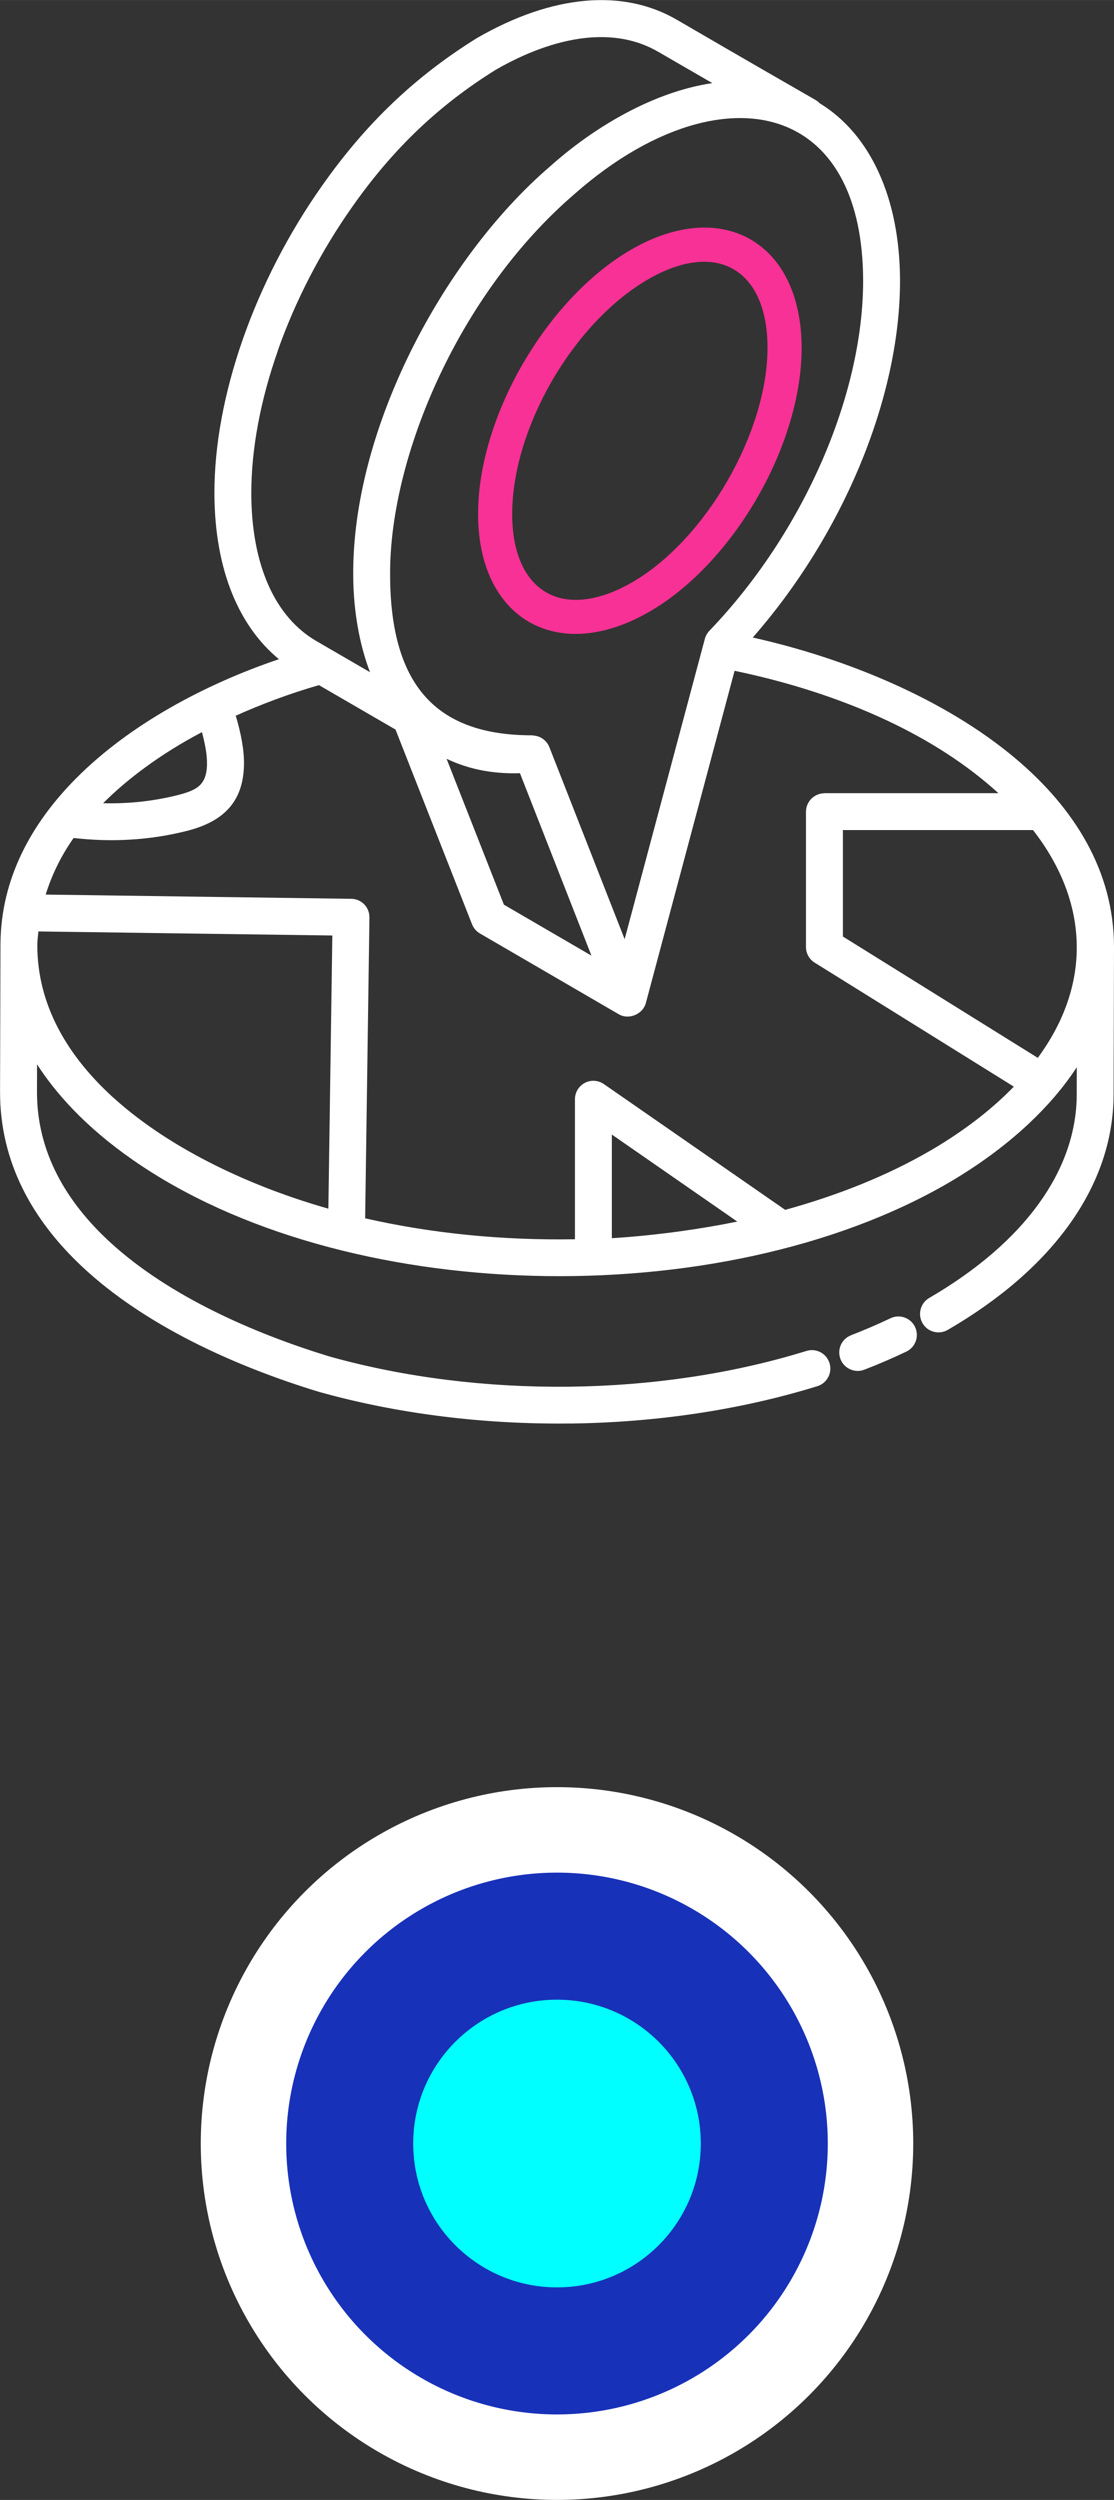
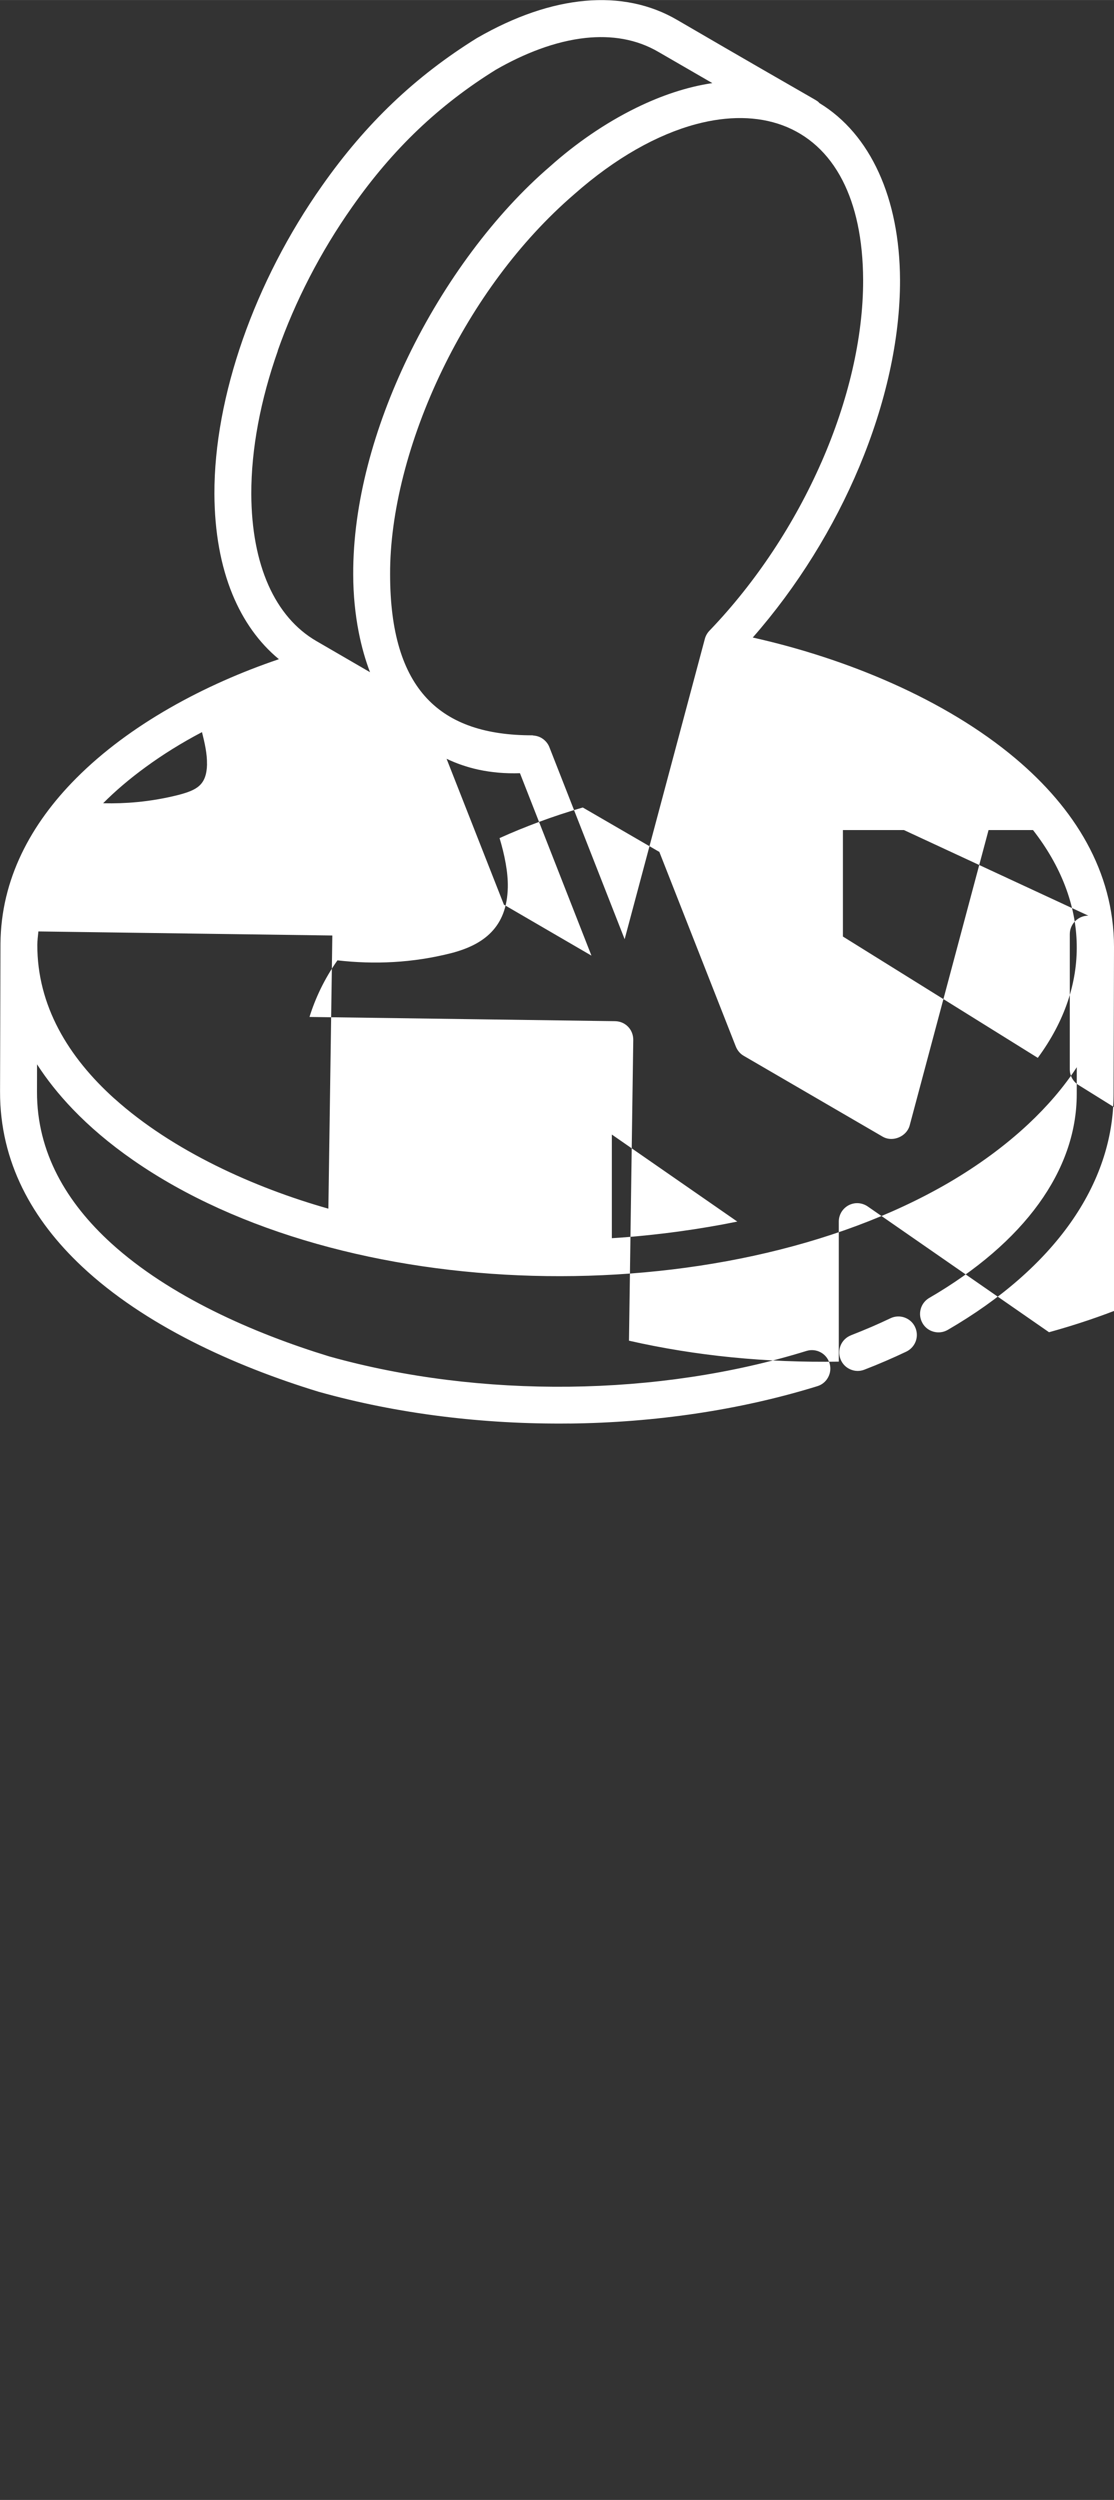
<svg xmlns="http://www.w3.org/2000/svg" xml:space="preserve" width="22.995mm" height="51.582mm" version="1.1" style="shape-rendering:geometricPrecision; text-rendering:geometricPrecision; image-rendering:optimizeQuality; fill-rule:evenodd; clip-rule:evenodd" viewBox="0 0 205.38 460.69">
  <rect x="0" y="0" width="205.38" height="460.69" fill="#333333" stroke="none" />
  <defs>
    <style type="text/css">
   
    .str0 {stroke:white;stroke-width:15.75;stroke-miterlimit:22.926}
    .fil1 {fill:aqua}
    .fil0 {fill:#1831B9}
    .fil3 {fill:#F73195;fill-rule:nonzero}
    .fil2 {fill:white;fill-rule:nonzero}
   
  </style>
  </defs>
  <g id="Layer_x0020_1">
-     <circle class="fil0 str0" cx="102.69" cy="395.01" r="57.8" />
-     <circle class="fil1" cx="102.69" cy="395.01" r="26.51" />
    <g id="_2469816462864">
-       <path class="fil2" d="M105 262.32c-15.87,0.18 -31.75,-1.78 -46.22,-5.84l-0.01 -0c-15.72,-4.8 -32.17,-12.32 -43.64,-23.08 -9.16,-8.59 -15.15,-19.25 -15.12,-32.25l0.08 -27.24c0.08,-11.86 5.58,-22.08 13.95,-30.49 9.87,-9.93 23.75,-17.34 37.38,-21.95 -3.67,-3.03 -6.55,-7.06 -8.56,-11.94 -2.16,-5.25 -3.3,-11.49 -3.33,-18.52 -0.03,-8.94 1.82,-18.72 5.23,-28.48 3.41,-9.75 8.39,-19.49 14.64,-28.34 4.03,-5.73 8.32,-10.76 13.02,-15.24 4.7,-4.48 9.82,-8.41 15.52,-11.95l0.02 -0.01c6.92,-3.99 13.64,-6.28 19.87,-6.84 6.28,-0.57 12.07,0.61 17.07,3.55 13.45,7.83 19.93,11.54 23.01,13.31l2.07 1.19c0.81,0.47 0.87,0.54 1.03,0.72l0.06 0.07c4.69,2.85 8.41,7.23 10.95,12.82 2.52,5.52 3.88,12.23 3.91,19.78 0.03,10.96 -2.68,22.87 -7.5,34.4 -4.71,11.25 -11.45,22.15 -19.65,31.49 17.15,3.83 35.4,11.31 48.44,22.29 10.88,9.16 18.14,20.76 18.16,34.73l-0.08 27.25c-0.02,8.27 -2.76,16.27 -7.96,23.62 -5.18,7.32 -12.8,14.01 -22.61,19.7 -0.82,0.47 -1.75,0.57 -2.59,0.34 -0.81,-0.21 -1.54,-0.72 -2.01,-1.49l-0.05 -0.09c-0.47,-0.81 -0.57,-1.74 -0.34,-2.58 0.21,-0.81 0.73,-1.54 1.49,-2.02l0.09 -0.05c8.77,-5.1 15.58,-10.99 20.18,-17.35 4.58,-6.33 6.99,-13.14 7.01,-20.11l0.01 -5.06c-2.47,3.79 -5.52,7.28 -8.9,10.45 -4.43,4.15 -9.44,7.74 -14.48,10.7l-0.34 0.2c-20.95,12.16 -49.01,17.87 -76.65,17.09 -27.31,-0.76 -54.25,-7.86 -73.6,-21.31 -4.41,-3.06 -8.07,-6.21 -11.1,-9.36 -2.68,-2.79 -4.87,-5.58 -6.62,-8.3l-0.01 5.04c-0.03,11.21 5.46,20.45 13.69,27.94 10.75,9.77 26.17,16.56 40.19,20.85 13.92,3.9 29.12,5.75 44.24,5.58 15.11,-0.17 30.14,-2.38 43.74,-6.59 0.91,-0.28 1.83,-0.16 2.59,0.24 0.77,0.4 1.38,1.11 1.66,2 0.28,0.9 0.17,1.82 -0.24,2.59 -0.4,0.77 -1.1,1.39 -1.99,1.66 -14.31,4.43 -29.99,6.71 -45.69,6.89zm55.59 -17.77c1.22,-0.53 2.42,-1.07 3.59,-1.63 0.84,-0.4 1.78,-0.42 2.59,-0.13 0.81,0.29 1.52,0.88 1.92,1.72l0.01 0.02c0.4,0.85 0.43,1.78 0.14,2.6 -0.29,0.82 -0.9,1.53 -1.74,1.94 -1.28,0.61 -2.55,1.18 -3.8,1.72 -1.24,0.54 -2.56,1.08 -3.94,1.61 -0.86,0.34 -1.78,0.3 -2.58,-0.05 -0.8,-0.34 -1.47,-0.99 -1.82,-1.88l-0.01 -0.03c-0.33,-0.87 -0.28,-1.79 0.06,-2.58 0.35,-0.79 1,-1.45 1.87,-1.79l0.01 -0.01c1.22,-0.47 2.45,-0.98 3.69,-1.51zm-139.5 -42.11c10.7,9.63 25.79,16.43 39.45,20.29l0.73 -50.34 -54.19 -0.75 -0.01 0.08c-0.09,0.81 -0.18,1.62 -0.19,2.38 -0.03,11.22 5.7,20.69 14.21,28.35zm177.42 -28.35c-0.12,-7.3 -2.89,-14.5 -8.06,-21.13l-35.05 0 0 19.62 35.93 22.36c4.98,-6.77 7.3,-13.86 7.18,-20.85zm-85.71 34.97l0 19.11c4.02,-0.24 8.23,-0.68 12.32,-1.23 3.8,-0.52 7.49,-1.15 10.81,-1.83l-23.13 -16.04zm39.2 -62.9l32.07 0c-5.92,-5.39 -12.88,-9.78 -20.34,-13.3 -9.02,-4.26 -18.78,-7.27 -28.3,-9.25l-16.36 61.23c-0.07,0.27 -0.18,0.52 -0.32,0.76 -0.38,0.66 -1,1.16 -1.69,1.45 -0.7,0.29 -1.49,0.37 -2.23,0.17 -0.26,-0.07 -0.52,-0.18 -0.76,-0.32l-25.6 -14.89c-0.33,-0.19 -0.63,-0.44 -0.87,-0.73 -0.24,-0.29 -0.44,-0.62 -0.58,-0.97l-14.1 -35.87 -14.12 -8.19c-2.77,0.8 -5.46,1.69 -8.07,2.66 -2.5,0.93 -4.93,1.92 -7.27,2.98 0.44,1.45 0.85,3.06 1.13,4.66 0.27,1.5 0.42,3.02 0.39,4.43 -0.08,3.66 -1.17,6.29 -3.01,8.21 -1.82,1.91 -4.35,3.09 -7.34,3.88 -3.61,0.92 -7.19,1.46 -10.76,1.66 -3.44,0.2 -6.86,0.08 -10.3,-0.31 -1.21,1.72 -2.24,3.48 -3.11,5.27 -0.82,1.7 -1.5,3.42 -2.04,5.16l56.34 0.78c0.46,0.01 0.9,0.1 1.3,0.27 0.4,0.17 0.78,0.43 1.09,0.75 0.31,0.32 0.56,0.7 0.72,1.12 0.16,0.41 0.24,0.85 0.24,1.31l-0.79 55.43c6.15,1.4 12.49,2.42 18.91,3.06 6.54,0.65 13.16,0.91 19.77,0.8l0 -25.81c0,-0.63 0.18,-1.24 0.49,-1.76 0.32,-0.52 0.78,-0.96 1.33,-1.25 0.56,-0.29 1.18,-0.42 1.78,-0.38 0.6,0.04 1.2,0.24 1.73,0.6l33.43 23.18c4.86,-1.34 9.58,-2.92 14.09,-4.75 4.4,-1.79 8.6,-3.81 12.51,-6.08l0.46 -0.26c3.05,-1.8 5.86,-3.7 8.41,-5.67 2.46,-1.91 4.7,-3.9 6.68,-5.95l-36.72 -22.85c-0.5,-0.31 -0.9,-0.74 -1.17,-1.23 -0.28,-0.5 -0.43,-1.07 -0.43,-1.65l0 -24.92c0,-0.94 0.38,-1.79 1,-2.41 0.62,-0.61 1.47,-1 2.41,-1zm-113.84 -5.33c0.04,-1.93 -0.42,-3.92 -0.92,-5.92 -3.78,1.98 -7.26,4.16 -10.34,6.41 -3.04,2.21 -5.7,4.49 -7.89,6.7 2.11,0.05 4.21,-0.02 6.3,-0.22 2.58,-0.25 5.13,-0.69 7.61,-1.32 1.66,-0.44 2.99,-0.9 3.87,-1.73 0.85,-0.79 1.34,-1.99 1.38,-3.92zm50.01 0.99c-2.08,-0.46 -4.03,-1.13 -5.84,-2l10.57 26.89 16.14 9.39 -13.18 -33.62c-2.72,0.09 -5.29,-0.14 -7.69,-0.66zm63.28 -56.66c4.93,-11.26 7.7,-22.93 7.68,-33.56 -0.03,-7.58 -1.4,-13.69 -3.8,-18.36 -2.6,-5.07 -6.42,-8.43 -11.04,-10.15 -4.64,-1.72 -10.1,-1.78 -15.95,-0.22 -7.16,1.91 -14.89,6.23 -22.44,12.89l-0.01 0.01c-10.24,8.81 -18.5,20.32 -24.31,32.31 -6.3,12.99 -9.71,26.53 -9.66,37.75 0,10.68 2.34,18.12 6.78,22.86 4.42,4.72 10.96,6.81 19.4,6.81 0.11,0 0.18,0.02 0.25,0.04 0.67,0.05 1.25,0.27 1.71,0.6 0.57,0.4 0.99,0.95 1.21,1.51l13.89 35.42 14.78 -55.32c0.07,-0.28 0.18,-0.55 0.32,-0.8 0.14,-0.25 0.31,-0.49 0.51,-0.7 8.64,-8.99 15.74,-19.83 20.68,-31.1zm-100.22 -20.55c-3.2,9.08 -4.92,18.14 -4.9,26.39 0.02,6.54 1.11,12.23 3.16,16.84 2.03,4.56 5.01,8.07 8.84,10.29l9.89 5.74c-0.83,-2.15 -1.55,-4.65 -2.09,-7.4 -0.63,-3.23 -1.01,-6.81 -1.01,-10.61 -0.06,-13.08 3.85,-27.13 10.08,-40.05 6.71,-13.9 16.14,-26.51 26.22,-35.16 4.58,-4.1 10.08,-7.96 15.94,-10.82 4.52,-2.21 9.27,-3.83 13.97,-4.52l-9.89 -5.72c-4.14,-2.44 -8.76,-3.1 -13.45,-2.61 -5.68,0.6 -11.46,2.92 -16.57,5.86 -5.26,3.26 -10,6.91 -14.37,11.07 -4.36,4.16 -8.36,8.85 -12.12,14.21 -5.86,8.31 -10.53,17.42 -13.73,26.51z" />
-       <path class="fil3" d="M96.38 67.06c5.11,-8.83 12.19,-16.57 20.02,-21.09 4.74,-2.73 9.3,-4.02 13.4,-4.04 3.16,-0.01 6.06,0.74 8.57,2.18 2.5,1.44 4.61,3.57 6.19,6.31 2.04,3.55 3.21,8.12 3.23,13.57 0.03,8.96 -3.1,18.91 -8.18,27.72 -5.08,8.81 -12.11,16.52 -19.88,21.01 -4.8,2.77 -9.41,4.08 -13.56,4.09 -3.18,0.01 -6.09,-0.75 -8.61,-2.19 -2.51,-1.44 -4.62,-3.58 -6.2,-6.31 -2.04,-3.54 -3.21,-8.09 -3.22,-13.5 -0.03,-8.97 3.13,-18.93 8.24,-27.76zm9.83 43.48c3.06,-0.01 6.57,-1.06 10.37,-3.26 6.76,-3.91 13,-10.82 17.55,-18.71 4.54,-7.89 7.39,-16.75 7.37,-24.55 -0.01,-4.3 -0.85,-7.8 -2.36,-10.4 -1.02,-1.77 -2.35,-3.12 -3.92,-4.02 -1.57,-0.91 -3.41,-1.37 -5.45,-1.37 -3.01,0.01 -6.48,1.04 -10.22,3.2 -6.94,4 -13.23,10.88 -17.78,18.74 -4.55,7.86 -7.36,16.71 -7.34,24.64 0.01,4.26 0.85,7.74 2.35,10.33 1.02,1.77 2.35,3.12 3.94,4.03 1.59,0.91 3.44,1.38 5.49,1.37z" />
+       <path class="fil2" d="M105 262.32c-15.87,0.18 -31.75,-1.78 -46.22,-5.84l-0.01 -0c-15.72,-4.8 -32.17,-12.32 -43.64,-23.08 -9.16,-8.59 -15.15,-19.25 -15.12,-32.25l0.08 -27.24c0.08,-11.86 5.58,-22.08 13.95,-30.49 9.87,-9.93 23.75,-17.34 37.38,-21.95 -3.67,-3.03 -6.55,-7.06 -8.56,-11.94 -2.16,-5.25 -3.3,-11.49 -3.33,-18.52 -0.03,-8.94 1.82,-18.72 5.23,-28.48 3.41,-9.75 8.39,-19.49 14.64,-28.34 4.03,-5.73 8.32,-10.76 13.02,-15.24 4.7,-4.48 9.82,-8.41 15.52,-11.95l0.02 -0.01c6.92,-3.99 13.64,-6.28 19.87,-6.84 6.28,-0.57 12.07,0.61 17.07,3.55 13.45,7.83 19.93,11.54 23.01,13.31l2.07 1.19c0.81,0.47 0.87,0.54 1.03,0.72l0.06 0.07c4.69,2.85 8.41,7.23 10.95,12.82 2.52,5.52 3.88,12.23 3.91,19.78 0.03,10.96 -2.68,22.87 -7.5,34.4 -4.71,11.25 -11.45,22.15 -19.65,31.49 17.15,3.83 35.4,11.31 48.44,22.29 10.88,9.16 18.14,20.76 18.16,34.73l-0.08 27.25c-0.02,8.27 -2.76,16.27 -7.96,23.62 -5.18,7.32 -12.8,14.01 -22.61,19.7 -0.82,0.47 -1.75,0.57 -2.59,0.34 -0.81,-0.21 -1.54,-0.72 -2.01,-1.49l-0.05 -0.09c-0.47,-0.81 -0.57,-1.74 -0.34,-2.58 0.21,-0.81 0.73,-1.54 1.49,-2.02l0.09 -0.05c8.77,-5.1 15.58,-10.99 20.18,-17.35 4.58,-6.33 6.99,-13.14 7.01,-20.11l0.01 -5.06c-2.47,3.79 -5.52,7.28 -8.9,10.45 -4.43,4.15 -9.44,7.74 -14.48,10.7l-0.34 0.2c-20.95,12.16 -49.01,17.87 -76.65,17.09 -27.31,-0.76 -54.25,-7.86 -73.6,-21.31 -4.41,-3.06 -8.07,-6.21 -11.1,-9.36 -2.68,-2.79 -4.87,-5.58 -6.62,-8.3l-0.01 5.04c-0.03,11.21 5.46,20.45 13.69,27.94 10.75,9.77 26.17,16.56 40.19,20.85 13.92,3.9 29.12,5.75 44.24,5.58 15.11,-0.17 30.14,-2.38 43.74,-6.59 0.91,-0.28 1.83,-0.16 2.59,0.24 0.77,0.4 1.38,1.11 1.66,2 0.28,0.9 0.17,1.82 -0.24,2.59 -0.4,0.77 -1.1,1.39 -1.99,1.66 -14.31,4.43 -29.99,6.71 -45.69,6.89zm55.59 -17.77c1.22,-0.53 2.42,-1.07 3.59,-1.63 0.84,-0.4 1.78,-0.42 2.59,-0.13 0.81,0.29 1.52,0.88 1.92,1.72l0.01 0.02c0.4,0.85 0.43,1.78 0.14,2.6 -0.29,0.82 -0.9,1.53 -1.74,1.94 -1.28,0.61 -2.55,1.18 -3.8,1.72 -1.24,0.54 -2.56,1.08 -3.94,1.61 -0.86,0.34 -1.78,0.3 -2.58,-0.05 -0.8,-0.34 -1.47,-0.99 -1.82,-1.88l-0.01 -0.03c-0.33,-0.87 -0.28,-1.79 0.06,-2.58 0.35,-0.79 1,-1.45 1.87,-1.79l0.01 -0.01c1.22,-0.47 2.45,-0.98 3.69,-1.51zm-139.5 -42.11c10.7,9.63 25.79,16.43 39.45,20.29l0.73 -50.34 -54.19 -0.75 -0.01 0.08c-0.09,0.81 -0.18,1.62 -0.19,2.38 -0.03,11.22 5.7,20.69 14.21,28.35zm177.42 -28.35c-0.12,-7.3 -2.89,-14.5 -8.06,-21.13l-35.05 0 0 19.62 35.93 22.36c4.98,-6.77 7.3,-13.86 7.18,-20.85zm-85.71 34.97l0 19.11c4.02,-0.24 8.23,-0.68 12.32,-1.23 3.8,-0.52 7.49,-1.15 10.81,-1.83l-23.13 -16.04zm39.2 -62.9l32.07 0l-16.36 61.23c-0.07,0.27 -0.18,0.52 -0.32,0.76 -0.38,0.66 -1,1.16 -1.69,1.45 -0.7,0.29 -1.49,0.37 -2.23,0.17 -0.26,-0.07 -0.52,-0.18 -0.76,-0.32l-25.6 -14.89c-0.33,-0.19 -0.63,-0.44 -0.87,-0.73 -0.24,-0.29 -0.44,-0.62 -0.58,-0.97l-14.1 -35.87 -14.12 -8.19c-2.77,0.8 -5.46,1.69 -8.07,2.66 -2.5,0.93 -4.93,1.92 -7.27,2.98 0.44,1.45 0.85,3.06 1.13,4.66 0.27,1.5 0.42,3.02 0.39,4.43 -0.08,3.66 -1.17,6.29 -3.01,8.21 -1.82,1.91 -4.35,3.09 -7.34,3.88 -3.61,0.92 -7.19,1.46 -10.76,1.66 -3.44,0.2 -6.86,0.08 -10.3,-0.31 -1.21,1.72 -2.24,3.48 -3.11,5.27 -0.82,1.7 -1.5,3.42 -2.04,5.16l56.34 0.78c0.46,0.01 0.9,0.1 1.3,0.27 0.4,0.17 0.78,0.43 1.09,0.75 0.31,0.32 0.56,0.7 0.72,1.12 0.16,0.41 0.24,0.85 0.24,1.31l-0.79 55.43c6.15,1.4 12.49,2.42 18.91,3.06 6.54,0.65 13.16,0.91 19.77,0.8l0 -25.81c0,-0.63 0.18,-1.24 0.49,-1.76 0.32,-0.52 0.78,-0.96 1.33,-1.25 0.56,-0.29 1.18,-0.42 1.78,-0.38 0.6,0.04 1.2,0.24 1.73,0.6l33.43 23.18c4.86,-1.34 9.58,-2.92 14.09,-4.75 4.4,-1.79 8.6,-3.81 12.51,-6.08l0.46 -0.26c3.05,-1.8 5.86,-3.7 8.41,-5.67 2.46,-1.91 4.7,-3.9 6.68,-5.95l-36.72 -22.85c-0.5,-0.31 -0.9,-0.74 -1.17,-1.23 -0.28,-0.5 -0.43,-1.07 -0.43,-1.65l0 -24.92c0,-0.94 0.38,-1.79 1,-2.41 0.62,-0.61 1.47,-1 2.41,-1zm-113.84 -5.33c0.04,-1.93 -0.42,-3.92 -0.92,-5.92 -3.78,1.98 -7.26,4.16 -10.34,6.41 -3.04,2.21 -5.7,4.49 -7.89,6.7 2.11,0.05 4.21,-0.02 6.3,-0.22 2.58,-0.25 5.13,-0.69 7.61,-1.32 1.66,-0.44 2.99,-0.9 3.87,-1.73 0.85,-0.79 1.34,-1.99 1.38,-3.92zm50.01 0.99c-2.08,-0.46 -4.03,-1.13 -5.84,-2l10.57 26.89 16.14 9.39 -13.18 -33.62c-2.72,0.09 -5.29,-0.14 -7.69,-0.66zm63.28 -56.66c4.93,-11.26 7.7,-22.93 7.68,-33.56 -0.03,-7.58 -1.4,-13.69 -3.8,-18.36 -2.6,-5.07 -6.42,-8.43 -11.04,-10.15 -4.64,-1.72 -10.1,-1.78 -15.95,-0.22 -7.16,1.91 -14.89,6.23 -22.44,12.89l-0.01 0.01c-10.24,8.81 -18.5,20.32 -24.31,32.31 -6.3,12.99 -9.71,26.53 -9.66,37.75 0,10.68 2.34,18.12 6.78,22.86 4.42,4.72 10.96,6.81 19.4,6.81 0.11,0 0.18,0.02 0.25,0.04 0.67,0.05 1.25,0.27 1.71,0.6 0.57,0.4 0.99,0.95 1.21,1.51l13.89 35.42 14.78 -55.32c0.07,-0.28 0.18,-0.55 0.32,-0.8 0.14,-0.25 0.31,-0.49 0.51,-0.7 8.64,-8.99 15.74,-19.83 20.68,-31.1zm-100.22 -20.55c-3.2,9.08 -4.92,18.14 -4.9,26.39 0.02,6.54 1.11,12.23 3.16,16.84 2.03,4.56 5.01,8.07 8.84,10.29l9.89 5.74c-0.83,-2.15 -1.55,-4.65 -2.09,-7.4 -0.63,-3.23 -1.01,-6.81 -1.01,-10.61 -0.06,-13.08 3.85,-27.13 10.08,-40.05 6.71,-13.9 16.14,-26.51 26.22,-35.16 4.58,-4.1 10.08,-7.96 15.94,-10.82 4.52,-2.21 9.27,-3.83 13.97,-4.52l-9.89 -5.72c-4.14,-2.44 -8.76,-3.1 -13.45,-2.61 -5.68,0.6 -11.46,2.92 -16.57,5.86 -5.26,3.26 -10,6.91 -14.37,11.07 -4.36,4.16 -8.36,8.85 -12.12,14.21 -5.86,8.31 -10.53,17.42 -13.73,26.51z" />
    </g>
  </g>
</svg>